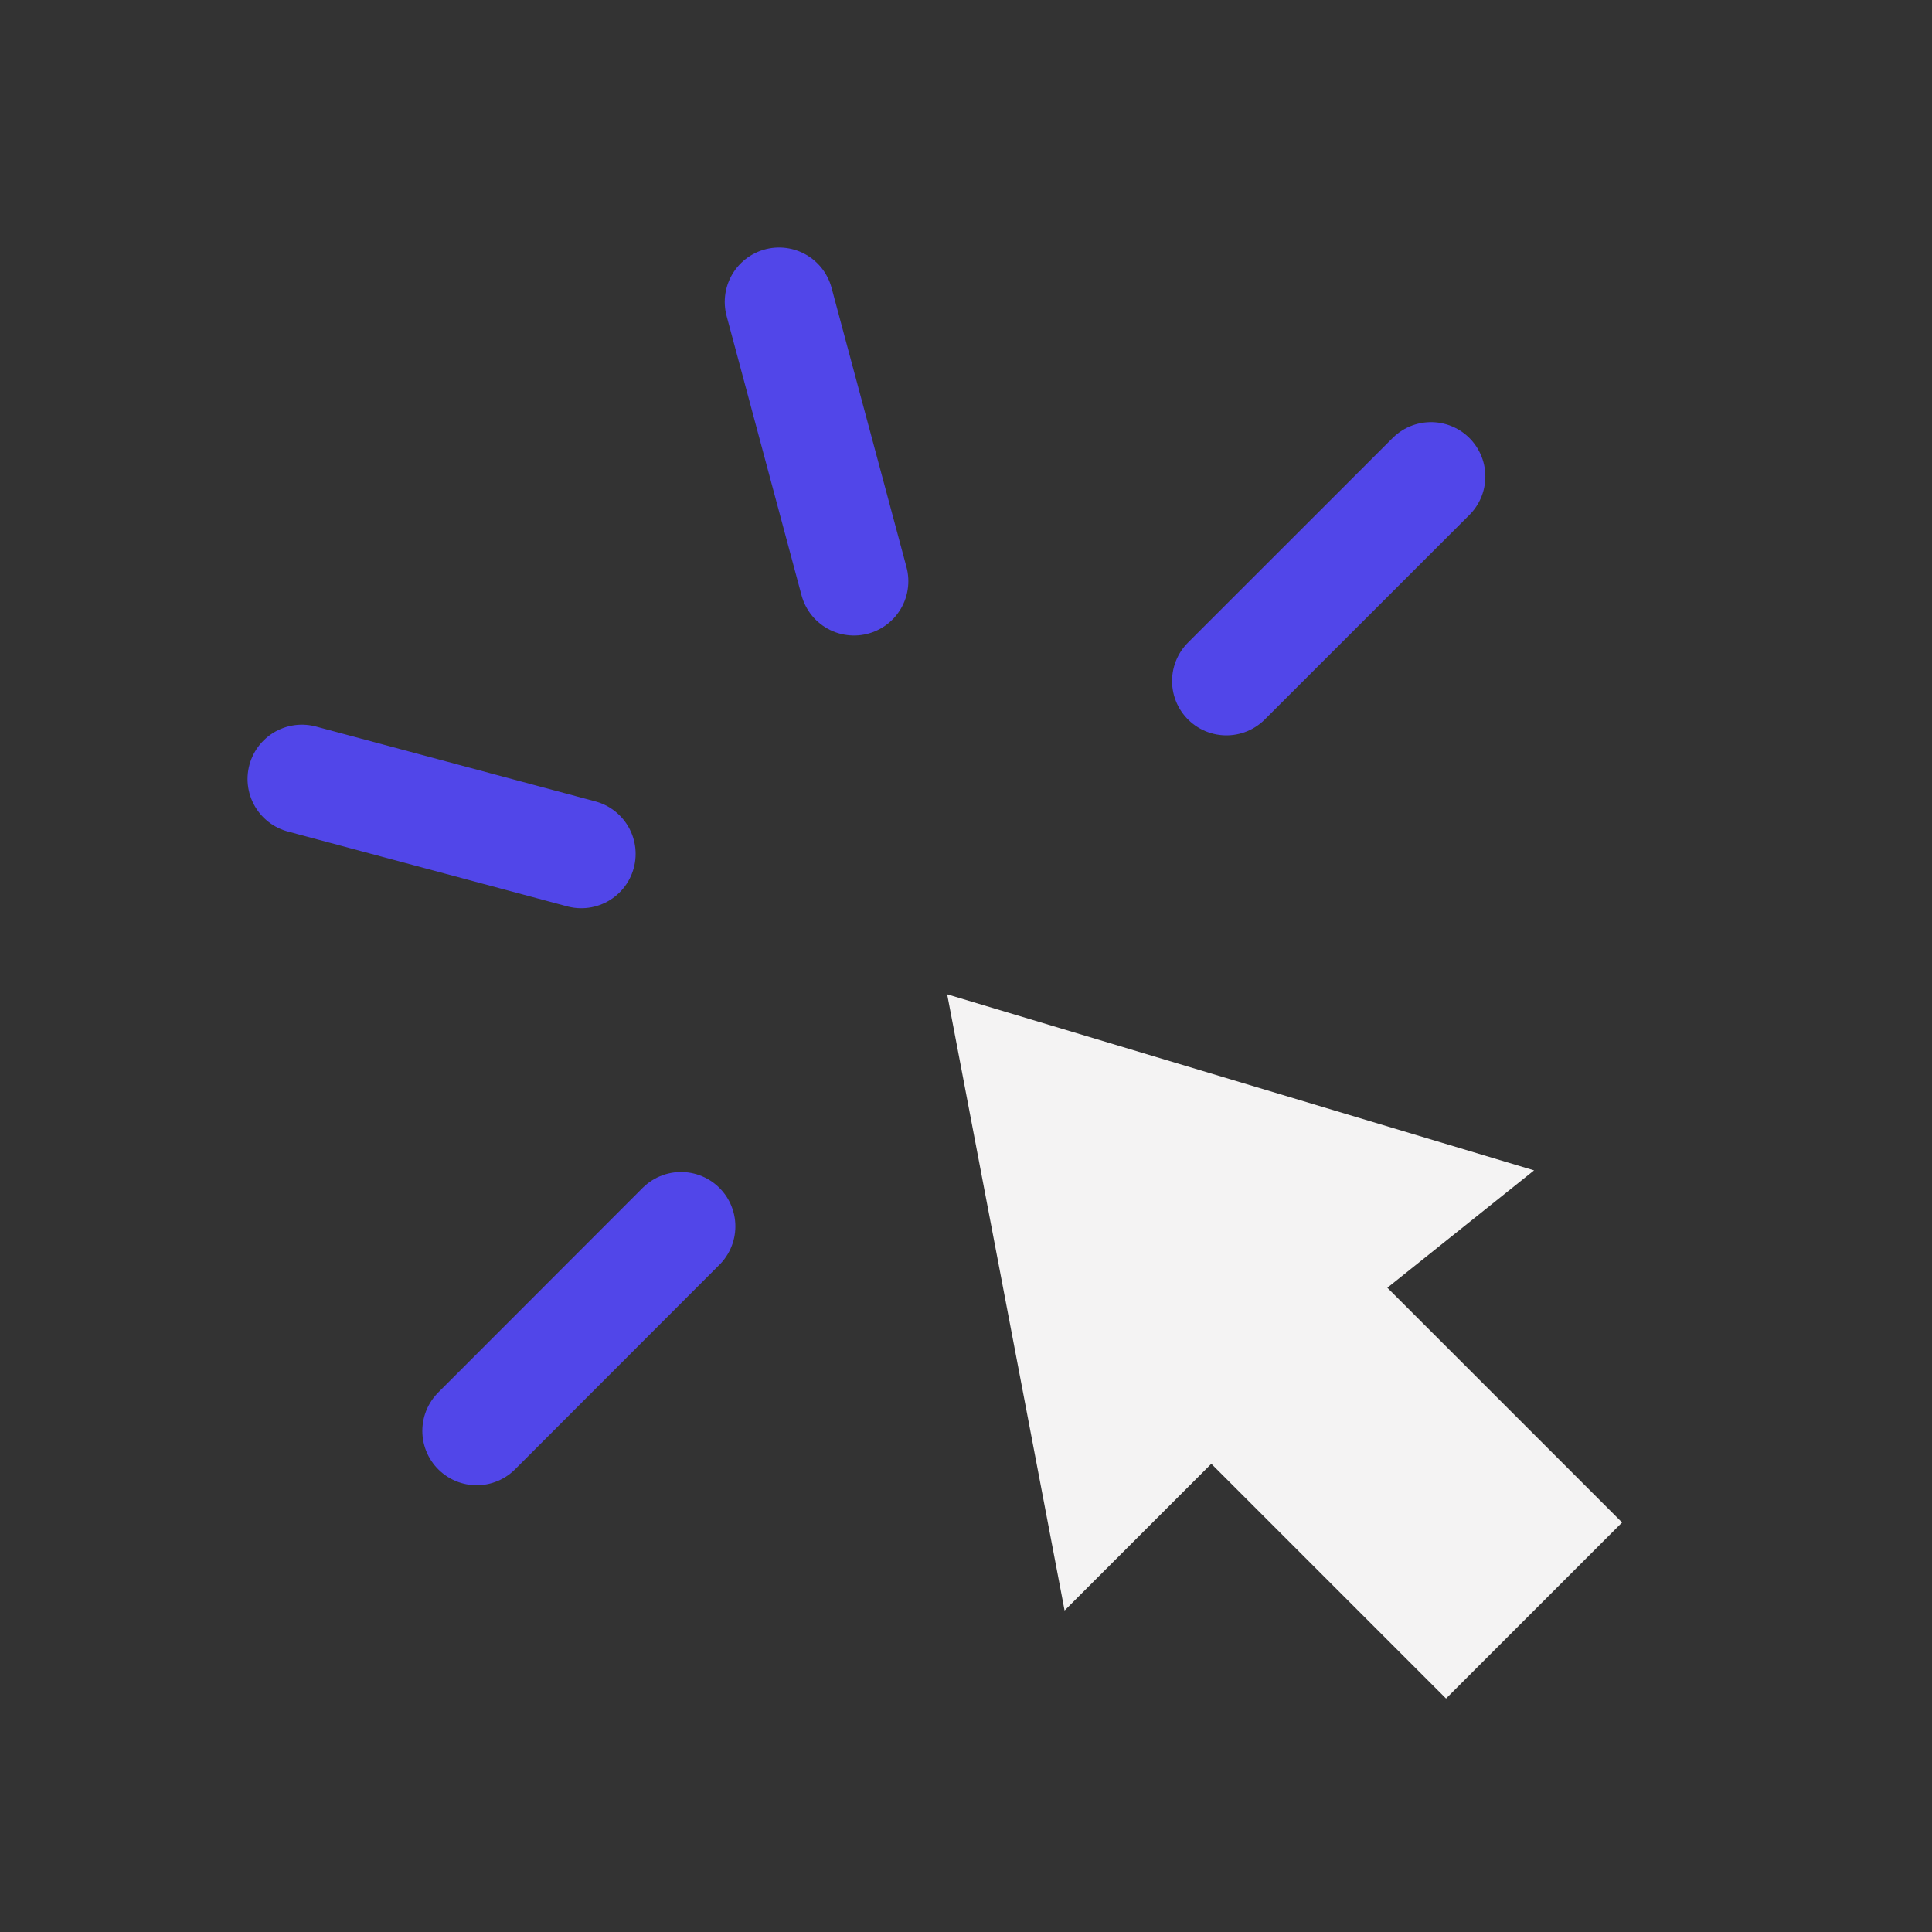
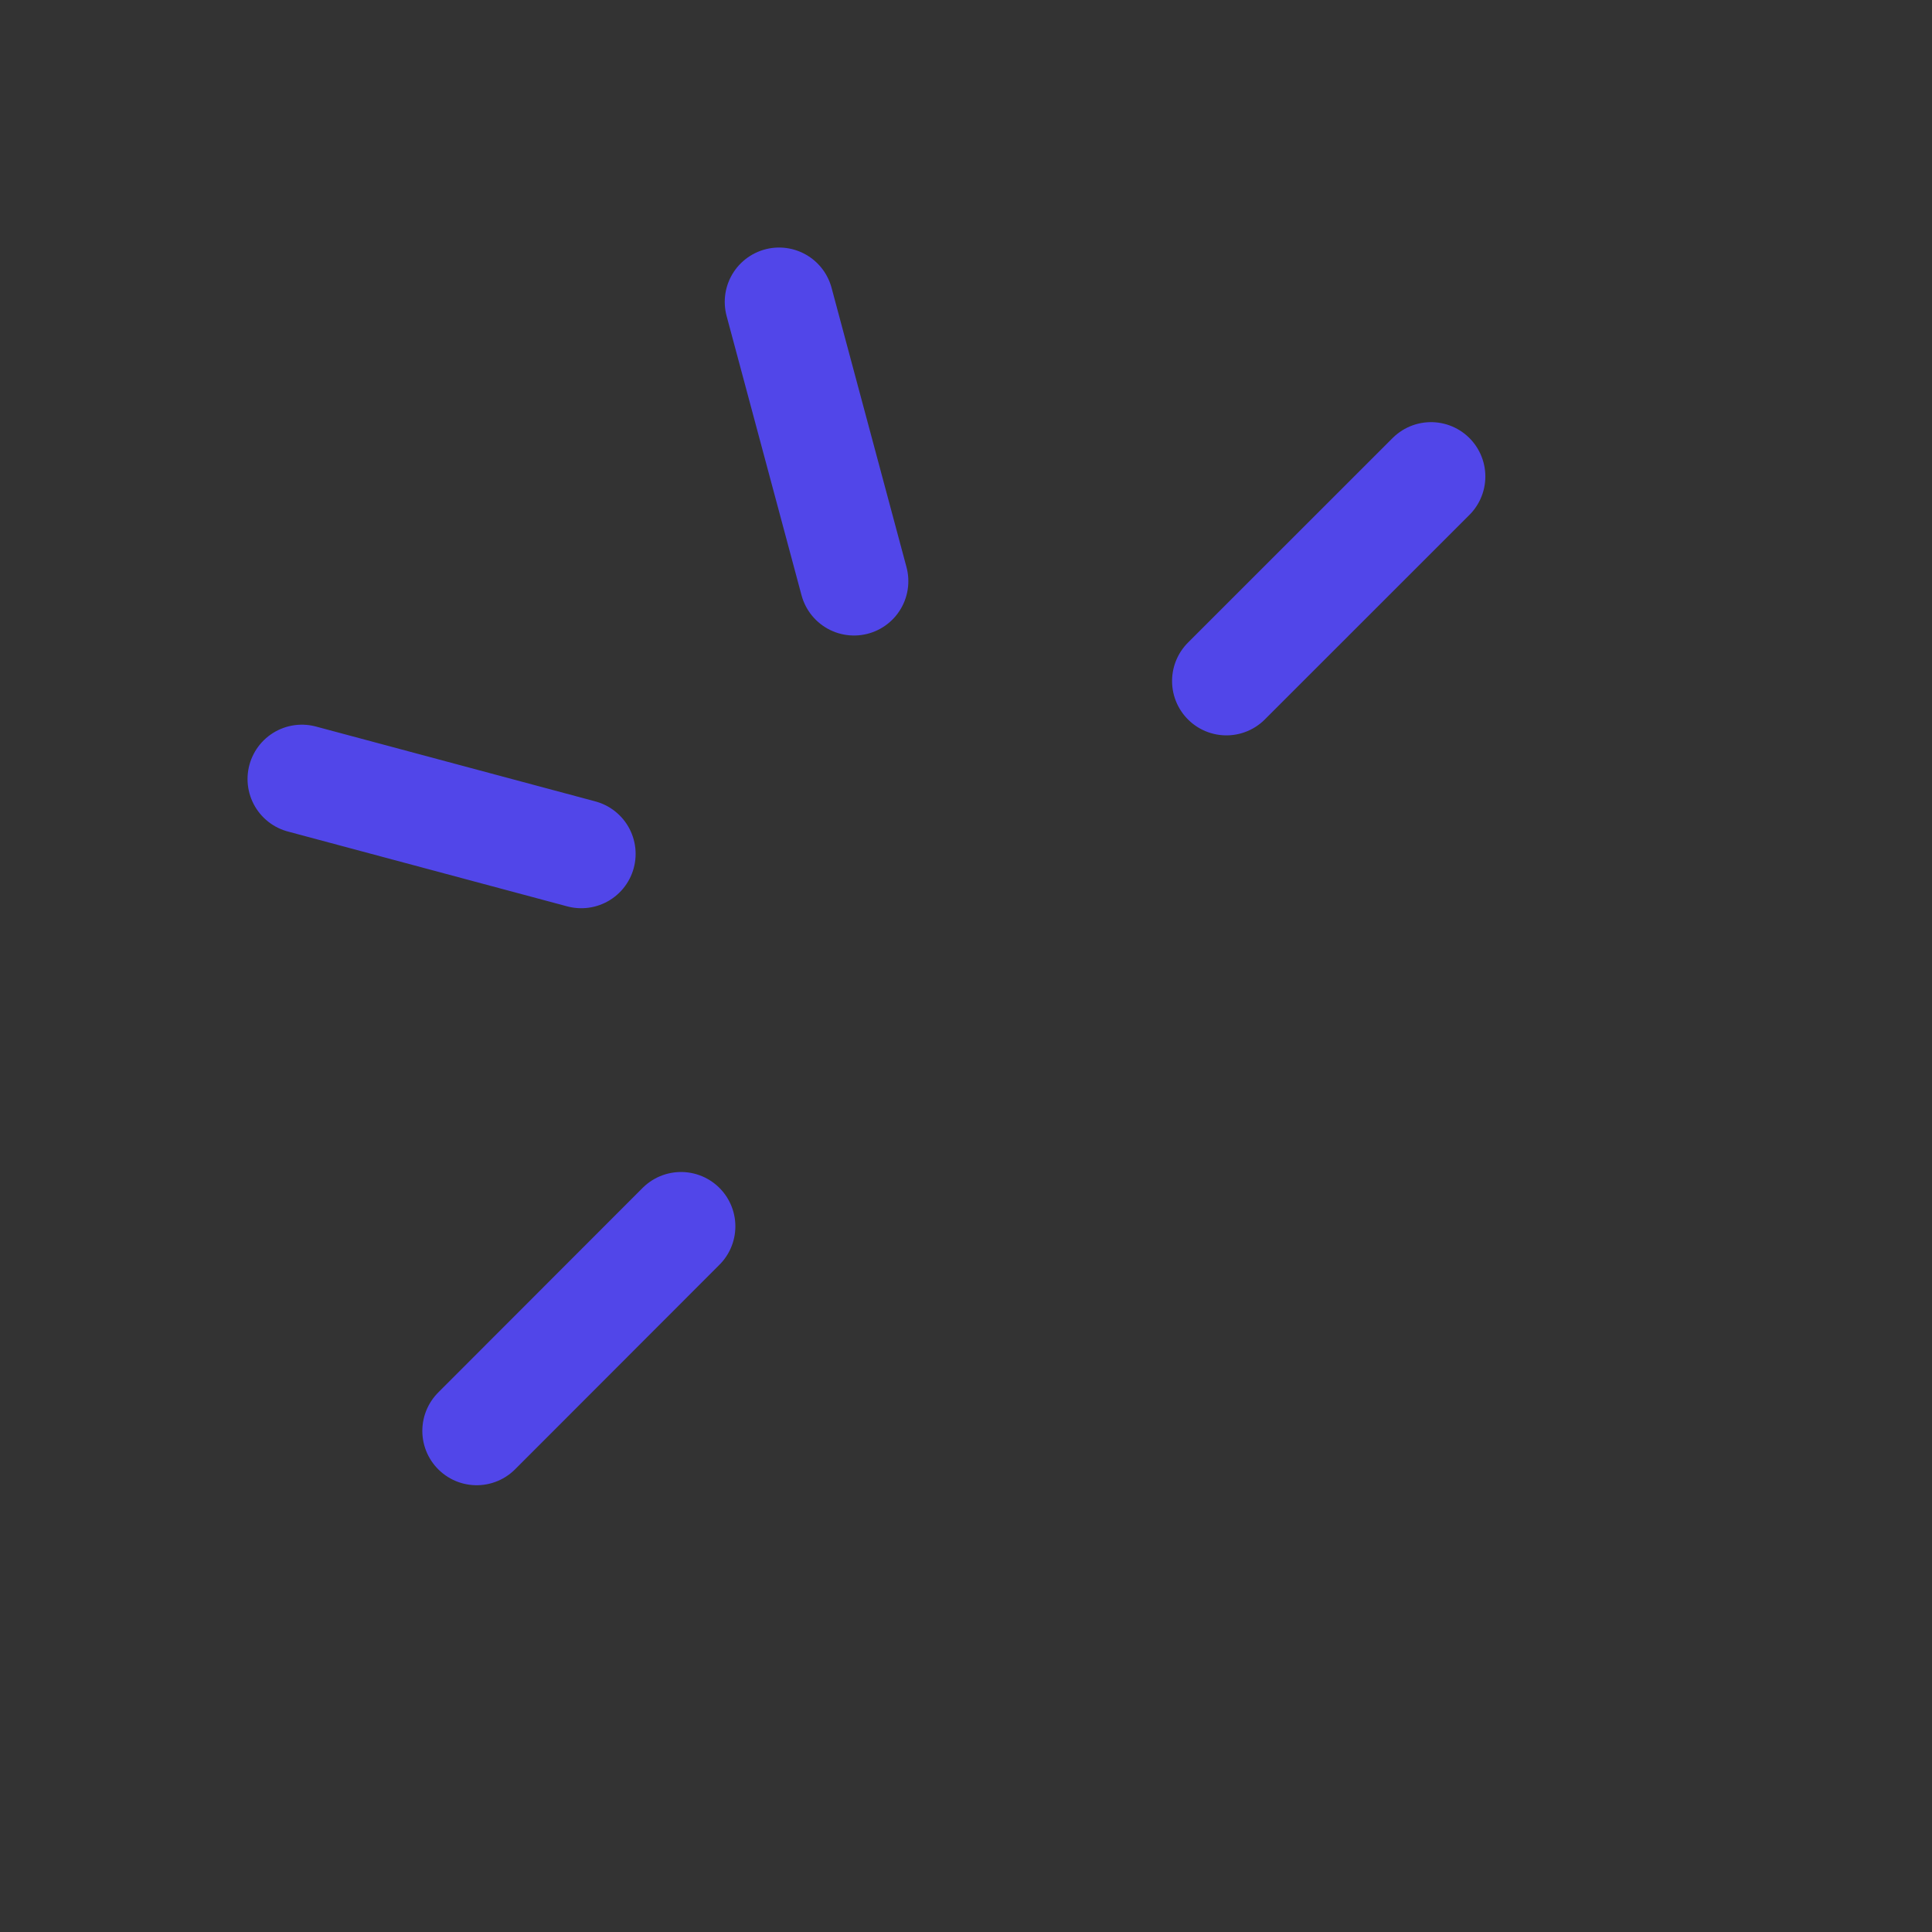
<svg xmlns="http://www.w3.org/2000/svg" width="32" height="32" viewBox="0 0 32 32" fill="none">
  <rect x="0" y="0" width="32" height="32" fill="#333333" stroke="none" />
  <path d="M12.904 5L14.145 9.626M9.628 14.143L5 12.903M23.702 7.892L20.313 11.28M11.28 20.312L7.895 23.7" stroke="#5146E9" stroke-width="1.8" stroke-linecap="round" stroke-linejoin="round" />
-   <path d="M26.867 25.217L23.951 28.133L20.063 24.245L17.633 26.675L15.688 16.469L25.409 19.385L22.979 21.329L26.867 25.217Z" fill="#F4F3F3" />
</svg>